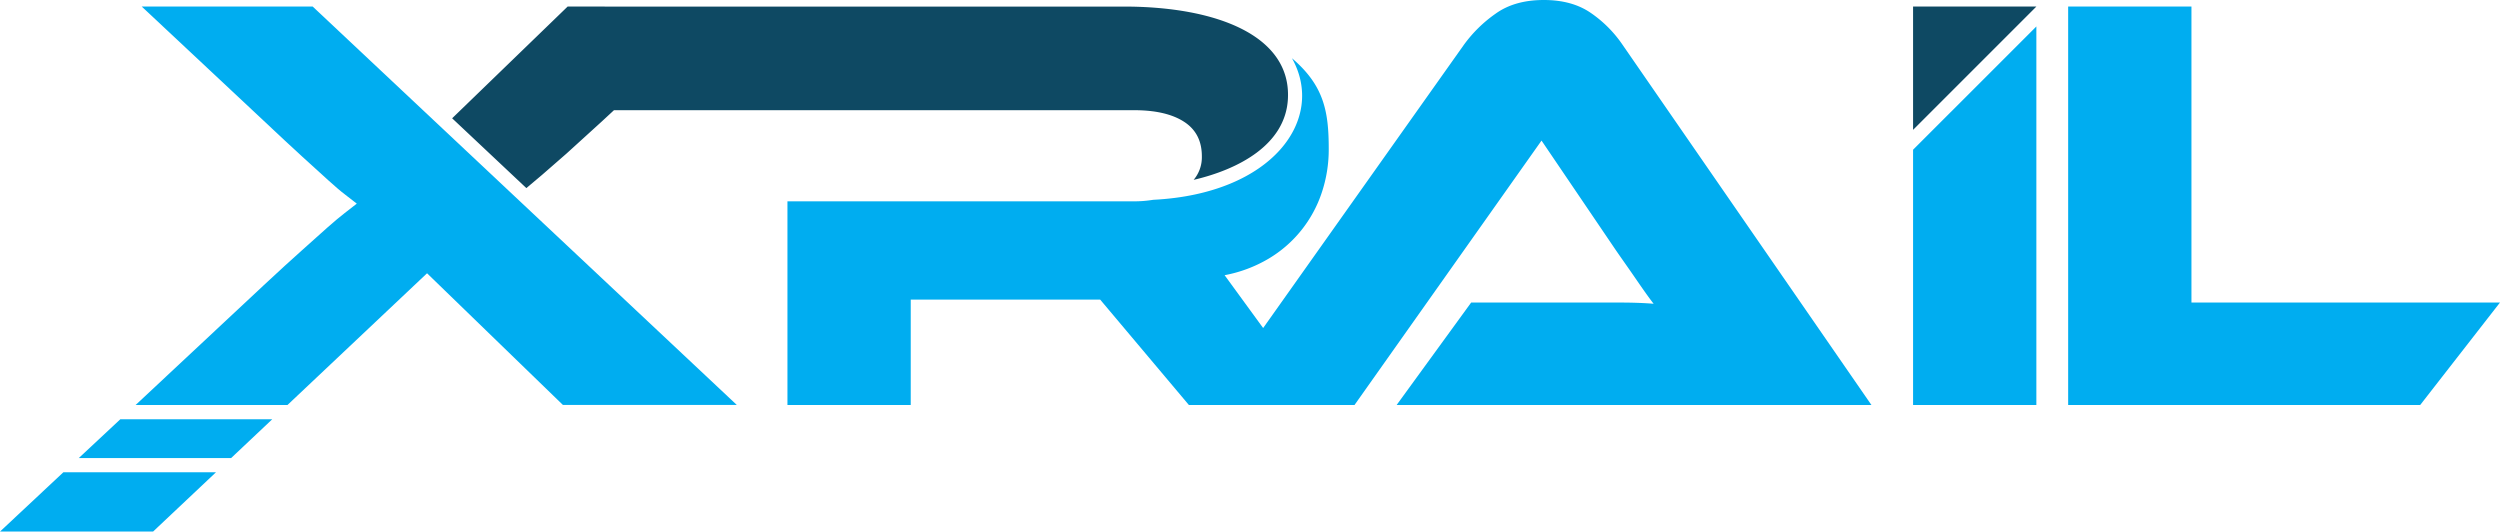
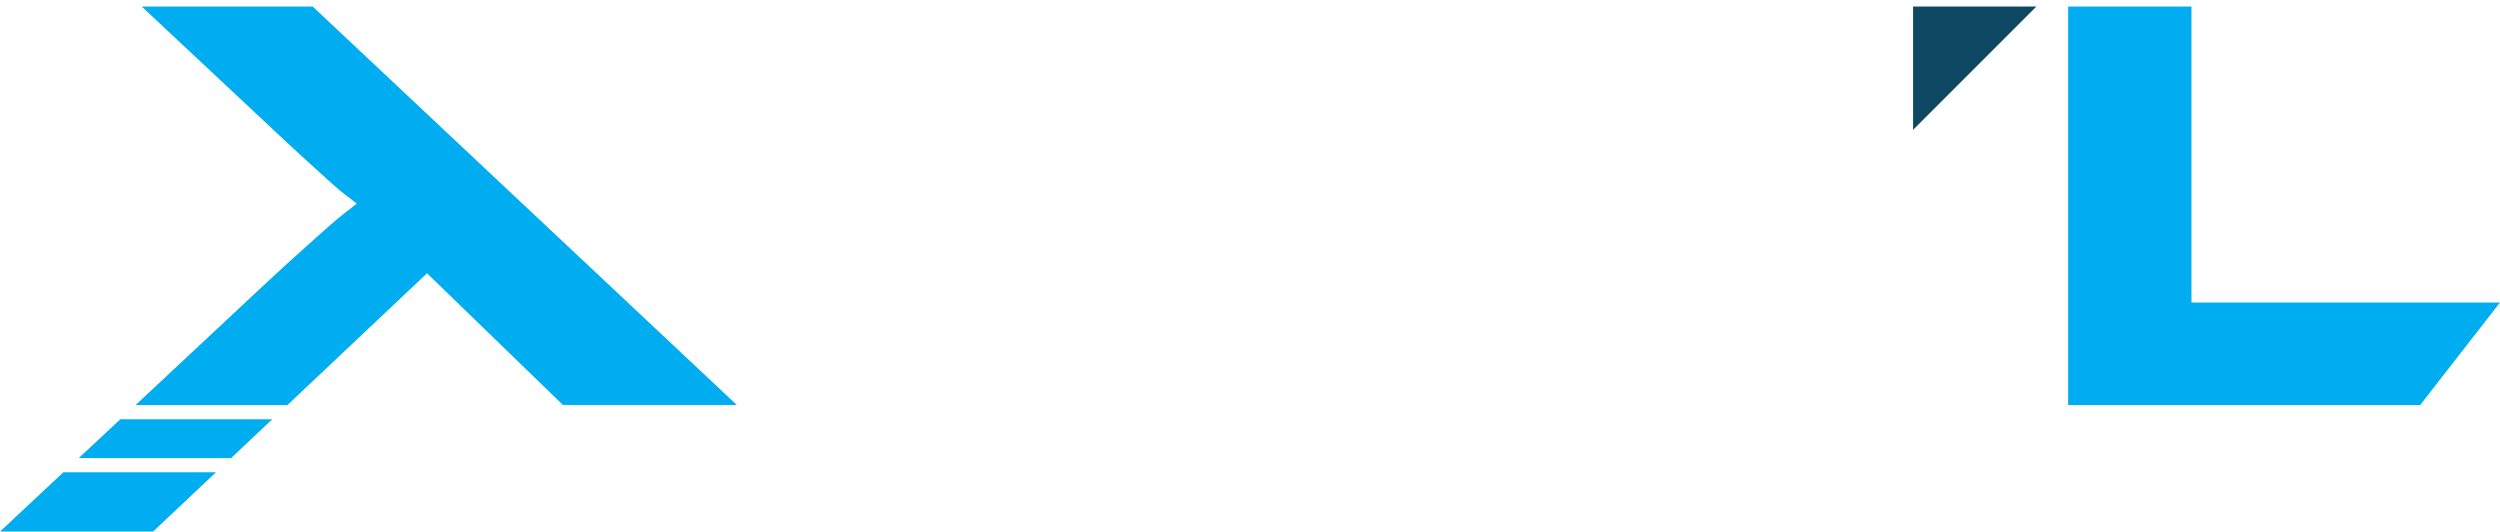
<svg xmlns="http://www.w3.org/2000/svg" id="Layer_1" data-name="Layer 1" viewBox="0 0 704.43 149.78">
  <defs>
    <style>.cls-1{fill:#0e4963;}.cls-1,.cls-3{fill-rule:evenodd;}.cls-2,.cls-3{fill:#00adf0;}</style>
  </defs>
-   <path class="cls-1" d="M173,31.05H319.55q9.06,0,14.1,3.27t5,9.82a9.84,9.84,0,0,1-2.32,6.54c12.54-2.92,25.92-9.84,26.57-22.89.89-17.64-19.86-25.94-46.24-25.94H159.94L127.4,33.33,148.31,53l4.41-3.71,6.88-6,9.9-9L173,31.05Z" />
-   <polygon class="cls-2" points="573.79 114.12 539.05 114.12 539.05 42.19 573.79 7.45 573.79 114.12 573.79 114.12" />
  <polygon class="cls-2" points="704.42 85.25 681.94 114.12 582.75 114.12 582.75 1.85 617.49 1.85 617.49 85.25 704.42 85.25 704.42 85.25" />
-   <path class="cls-3" d="M319.55,56.73H221.88v57.39h34.74V84.42H310l25,29.7h46.66l52.7-74.51,20.14,29.7c1.84,2.73,3.89,5.57,6,8.64s3.88,5.63,5.45,7.64c-2.69-.22-5.85-.34-9.48-.34H414.53l-21,28.87H527.32L457.17,12.59a34.24,34.24,0,0,0-9-9Q442.91,0,435,0q-8.22,0-13.59,3.86a37.72,37.72,0,0,0-8.9,8.73L355.92,92.43,345.06,77.54a38,38,0,0,0,12.34-4.62,34.1,34.1,0,0,0,15-18.54,38.13,38.13,0,0,0,2-12.42c0-10.54-1.32-17.84-10.36-25.55,9.62,17.14-5.41,38.21-39.11,39.89a33.14,33.14,0,0,1-5.41.43Z" />
  <path class="cls-3" d="M145.2,55.49l-20.65-19.4L88.11,1.85H39.94L74.35,34.07c4.39,4.11,8,7.52,10.91,10.15l7.21,6.55c1.91,1.72,3.47,3.08,4.7,4l3.36,2.61-3.44,2.68c-1.29,1-2.9,2.34-4.78,4l-7.22,6.46c-2.92,2.61-6.52,5.88-10.74,9.82L38.21,114.12H81L120.33,77l38.27,37.09h49L145.2,55.49ZM60.86,133.07h-43L0,149.78H43.13l17.73-16.71Zm15.86-14.94H33.91L22.2,129.07H65.12l11.6-10.94Z" />
  <polygon class="cls-1" points="539.05 36.59 573.79 1.85 539.05 1.85 539.05 36.59 539.05 36.59" />
</svg>